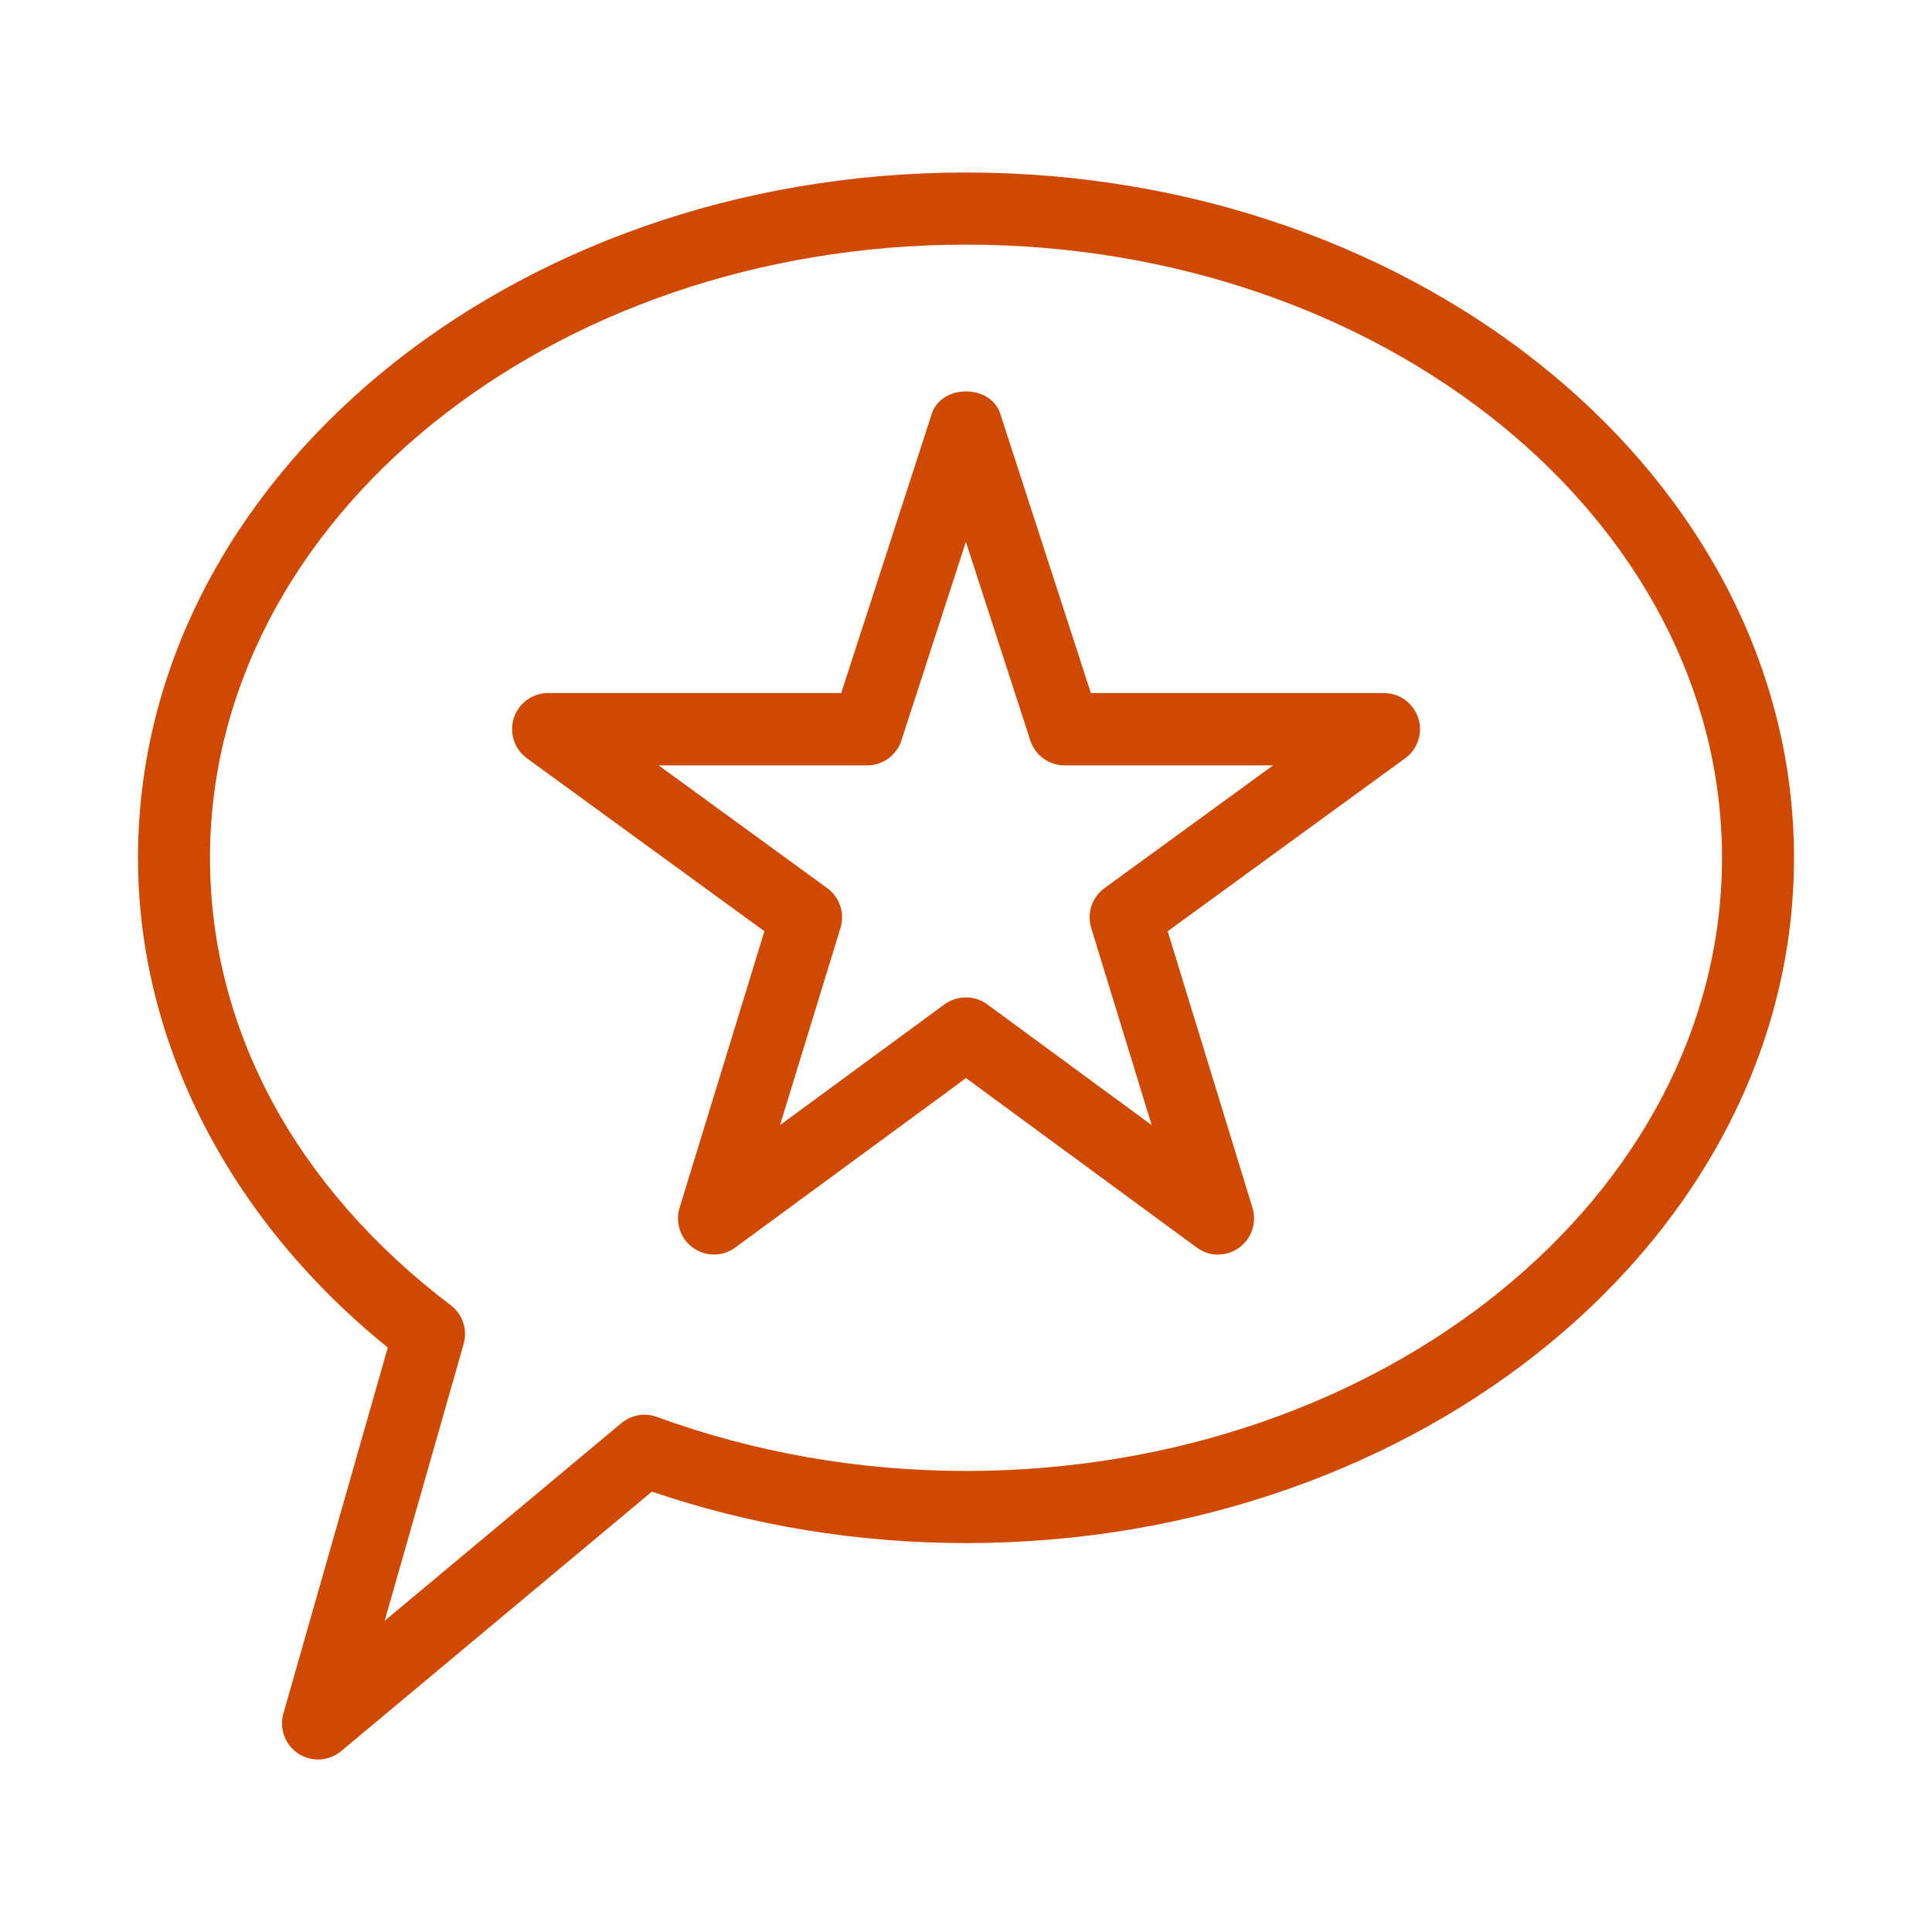
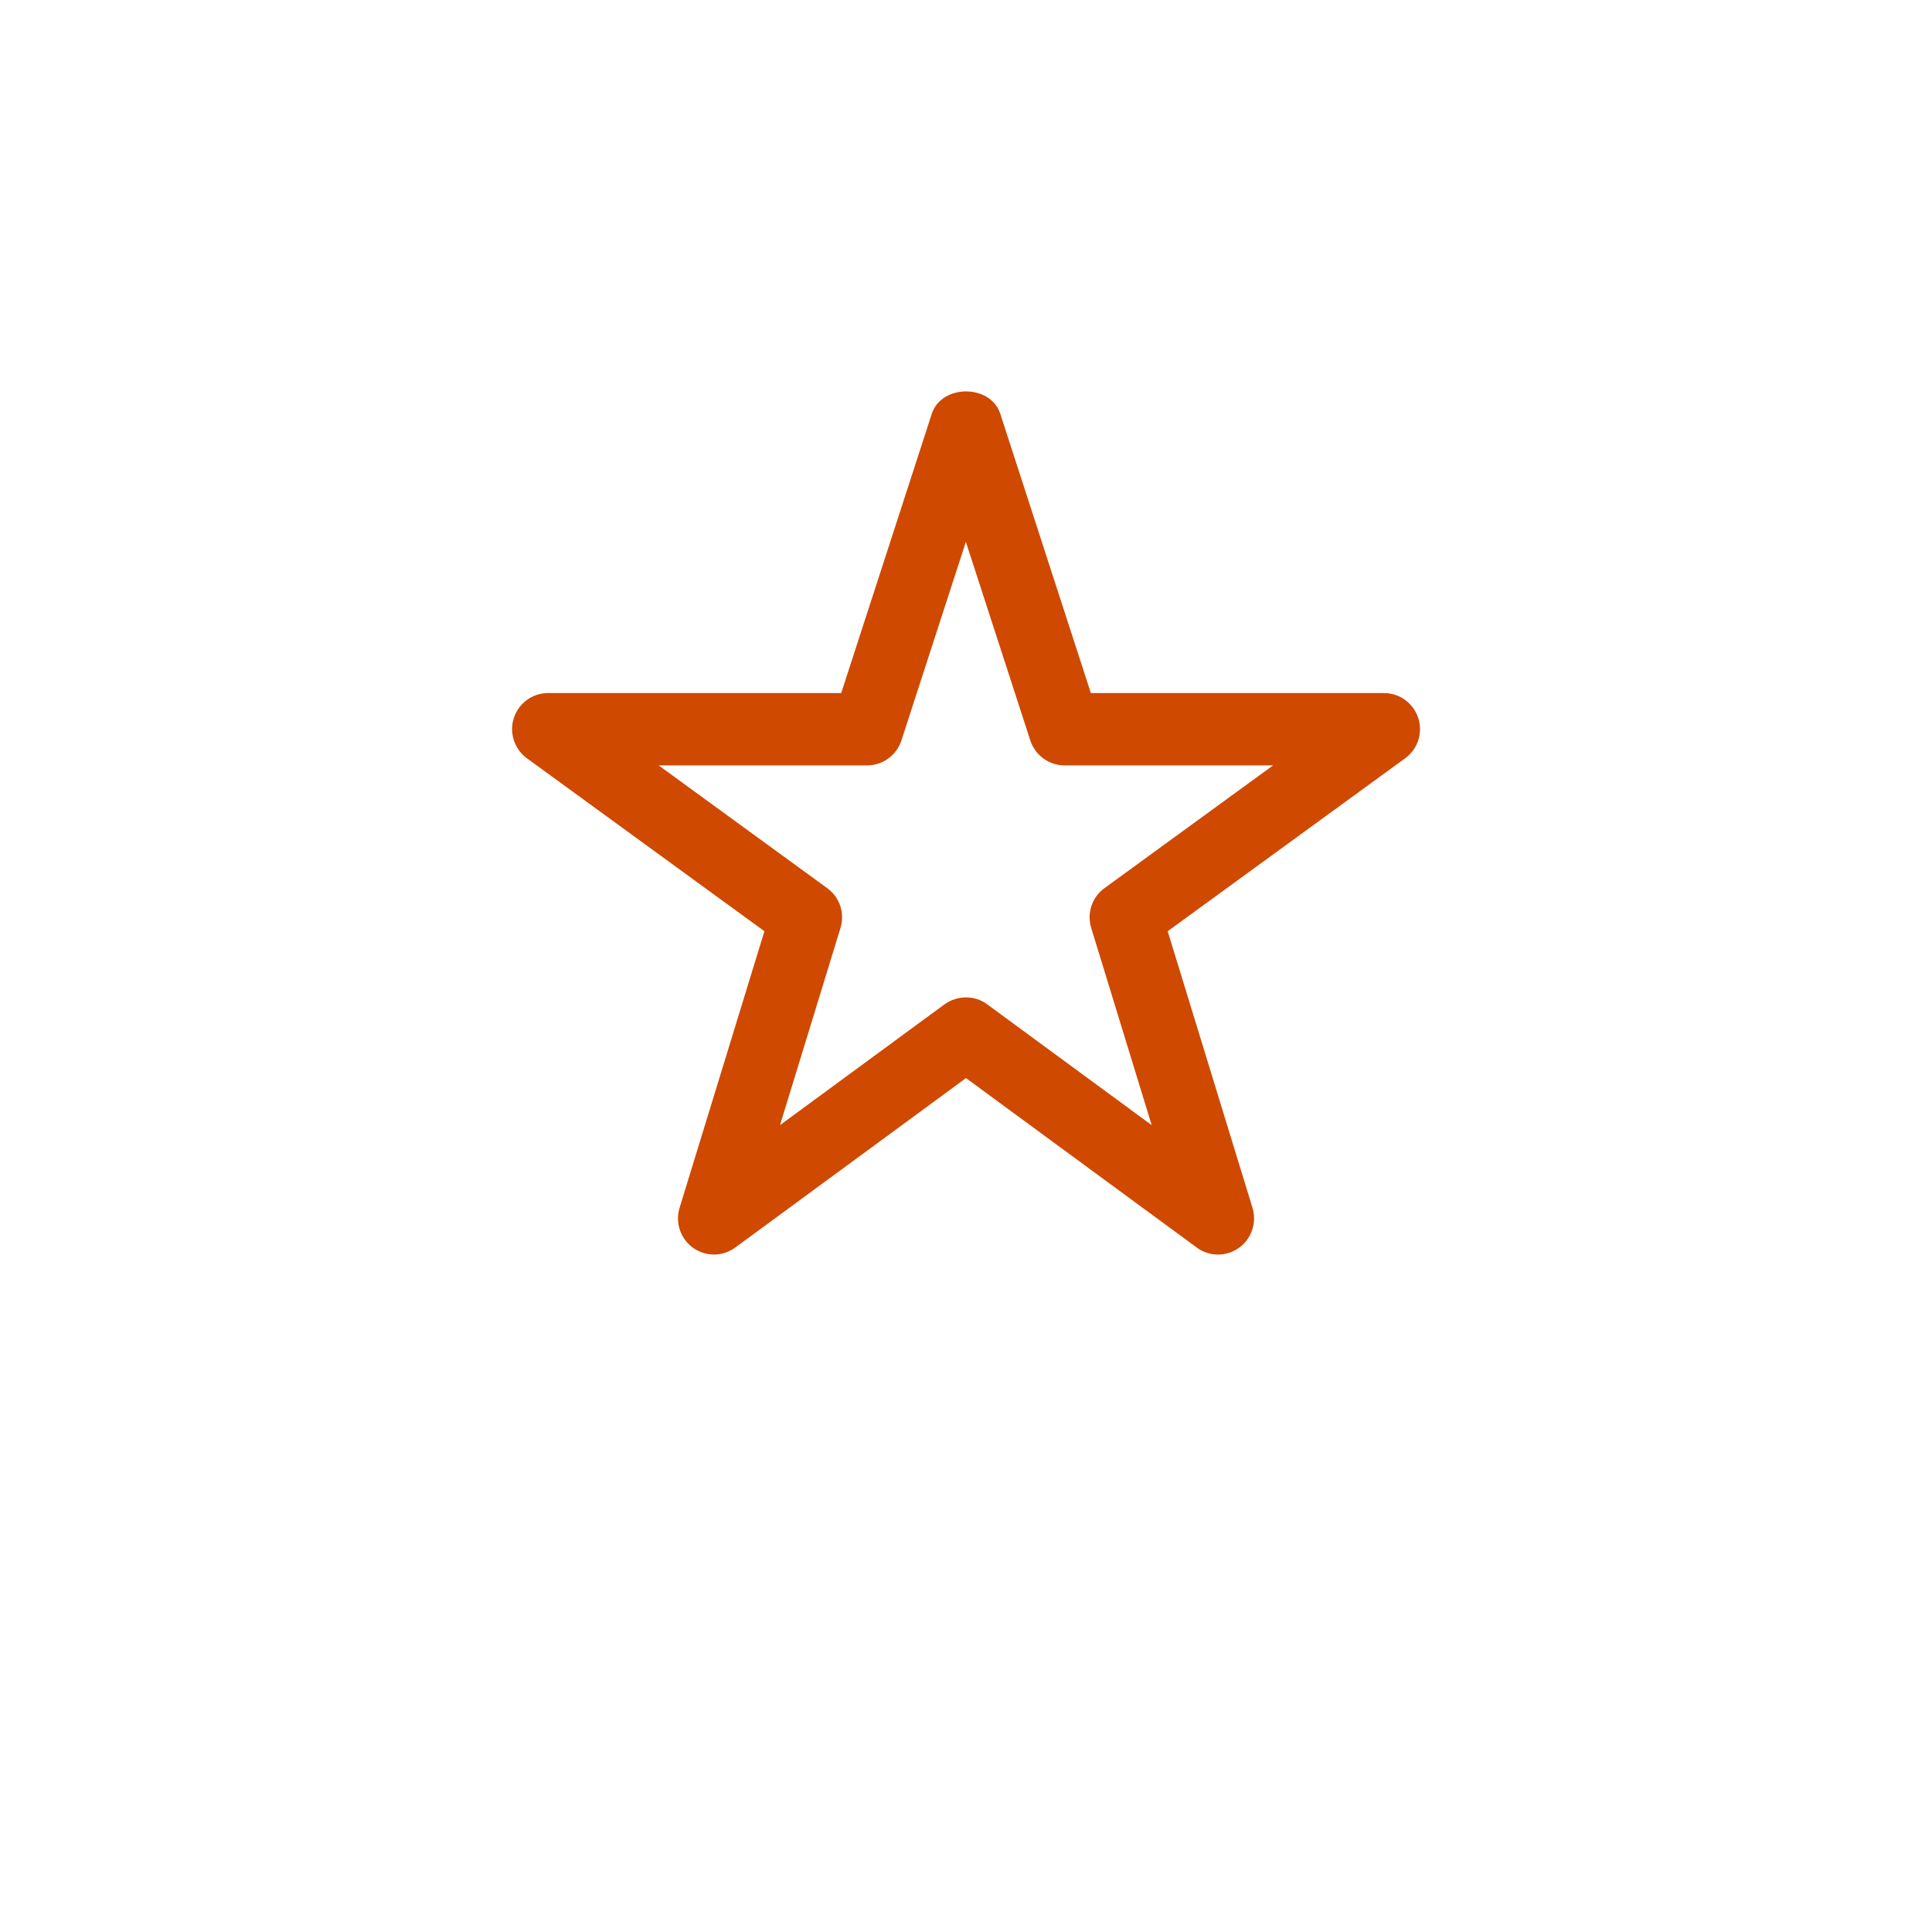
<svg xmlns="http://www.w3.org/2000/svg" width="56" height="56" viewBox="0 0 56 56" fill="none">
  <path d="M40.115 20.088H31.619L28.993 11.992C28.714 11.13 27.288 11.13 27.009 11.992L24.383 20.088H15.887C15.434 20.088 15.034 20.381 14.894 20.811C14.754 21.242 14.909 21.715 15.274 21.98L22.157 26.992L19.698 35.009C19.567 35.44 19.723 35.908 20.09 36.169C20.456 36.431 20.95 36.428 21.311 36.161L28 31.249L34.689 36.161C34.87 36.297 35.087 36.364 35.304 36.364C35.517 36.364 35.728 36.299 35.912 36.169C36.277 35.908 36.435 35.44 36.304 35.009L33.846 26.992L40.728 21.98C41.096 21.715 41.248 21.242 41.108 20.811C40.968 20.381 40.568 20.088 40.115 20.088ZM32.013 25.744C31.652 26.005 31.498 26.467 31.629 26.896L33.382 32.612L28.616 29.112C28.434 28.976 28.217 28.91 28 28.91C27.783 28.91 27.566 28.976 27.376 29.112L22.609 32.612L24.362 26.896C24.494 26.47 24.34 26.005 23.978 25.744L19.091 22.185H25.135C25.587 22.185 25.988 21.892 26.128 21.462L27.996 15.706L29.864 21.462C30.003 21.892 30.404 22.185 30.857 22.185H36.901L32.013 25.744Z" fill="#CF4900" />
-   <path d="M28 5C14.767 5 4 13.912 4 24.864C4 30.191 6.63 35.329 11.24 39.059L8.214 49.668C8.088 50.109 8.264 50.58 8.648 50.831C8.823 50.944 9.019 51 9.217 51C9.455 51 9.693 50.918 9.885 50.76L18.895 43.236C21.806 44.225 24.865 44.727 28 44.727C41.233 44.727 52 35.816 52 24.864C52 13.912 41.233 5 28 5ZM28 42.636C24.905 42.636 21.889 42.109 19.039 41.07C18.69 40.941 18.3 41.012 18.014 41.248L11.15 46.979L13.439 38.954C13.558 38.54 13.41 38.095 13.066 37.834C8.566 34.423 6.087 29.817 6.087 24.864C6.087 15.063 15.916 7.091 28 7.091C40.084 7.091 49.913 15.063 49.913 24.864C49.913 34.664 40.084 42.636 28 42.636Z" fill="#CF4900" />
</svg>